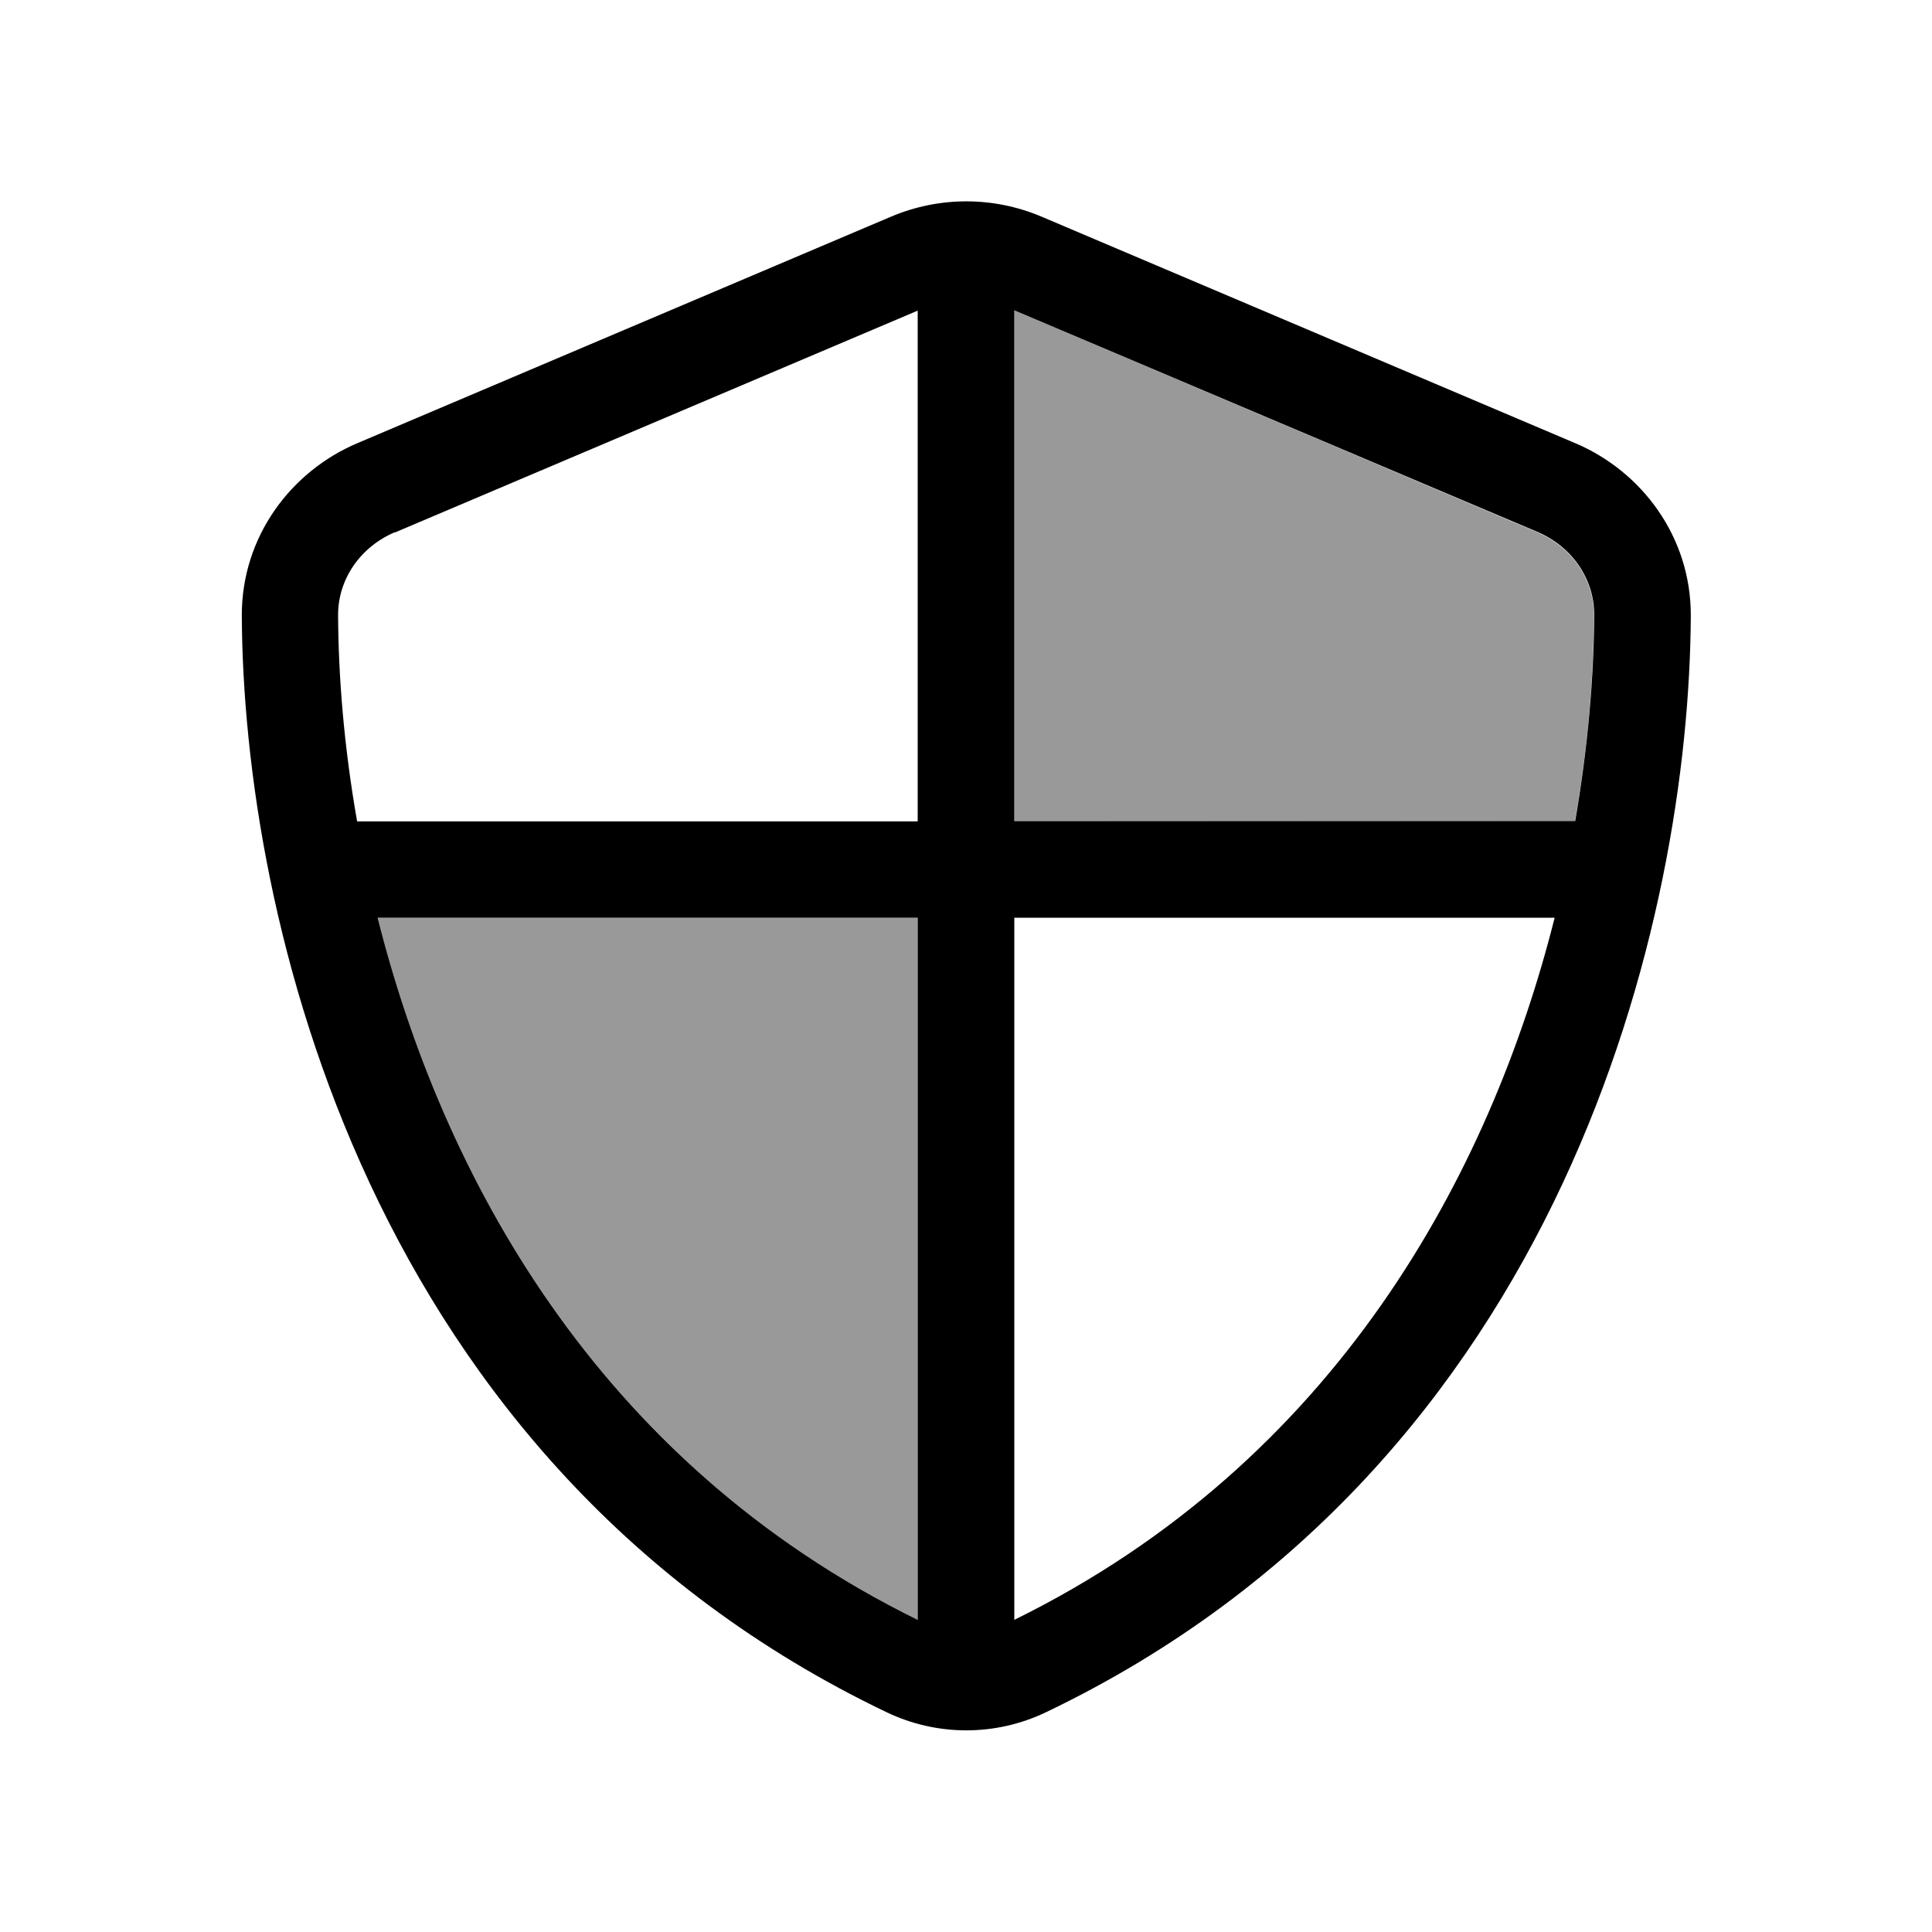
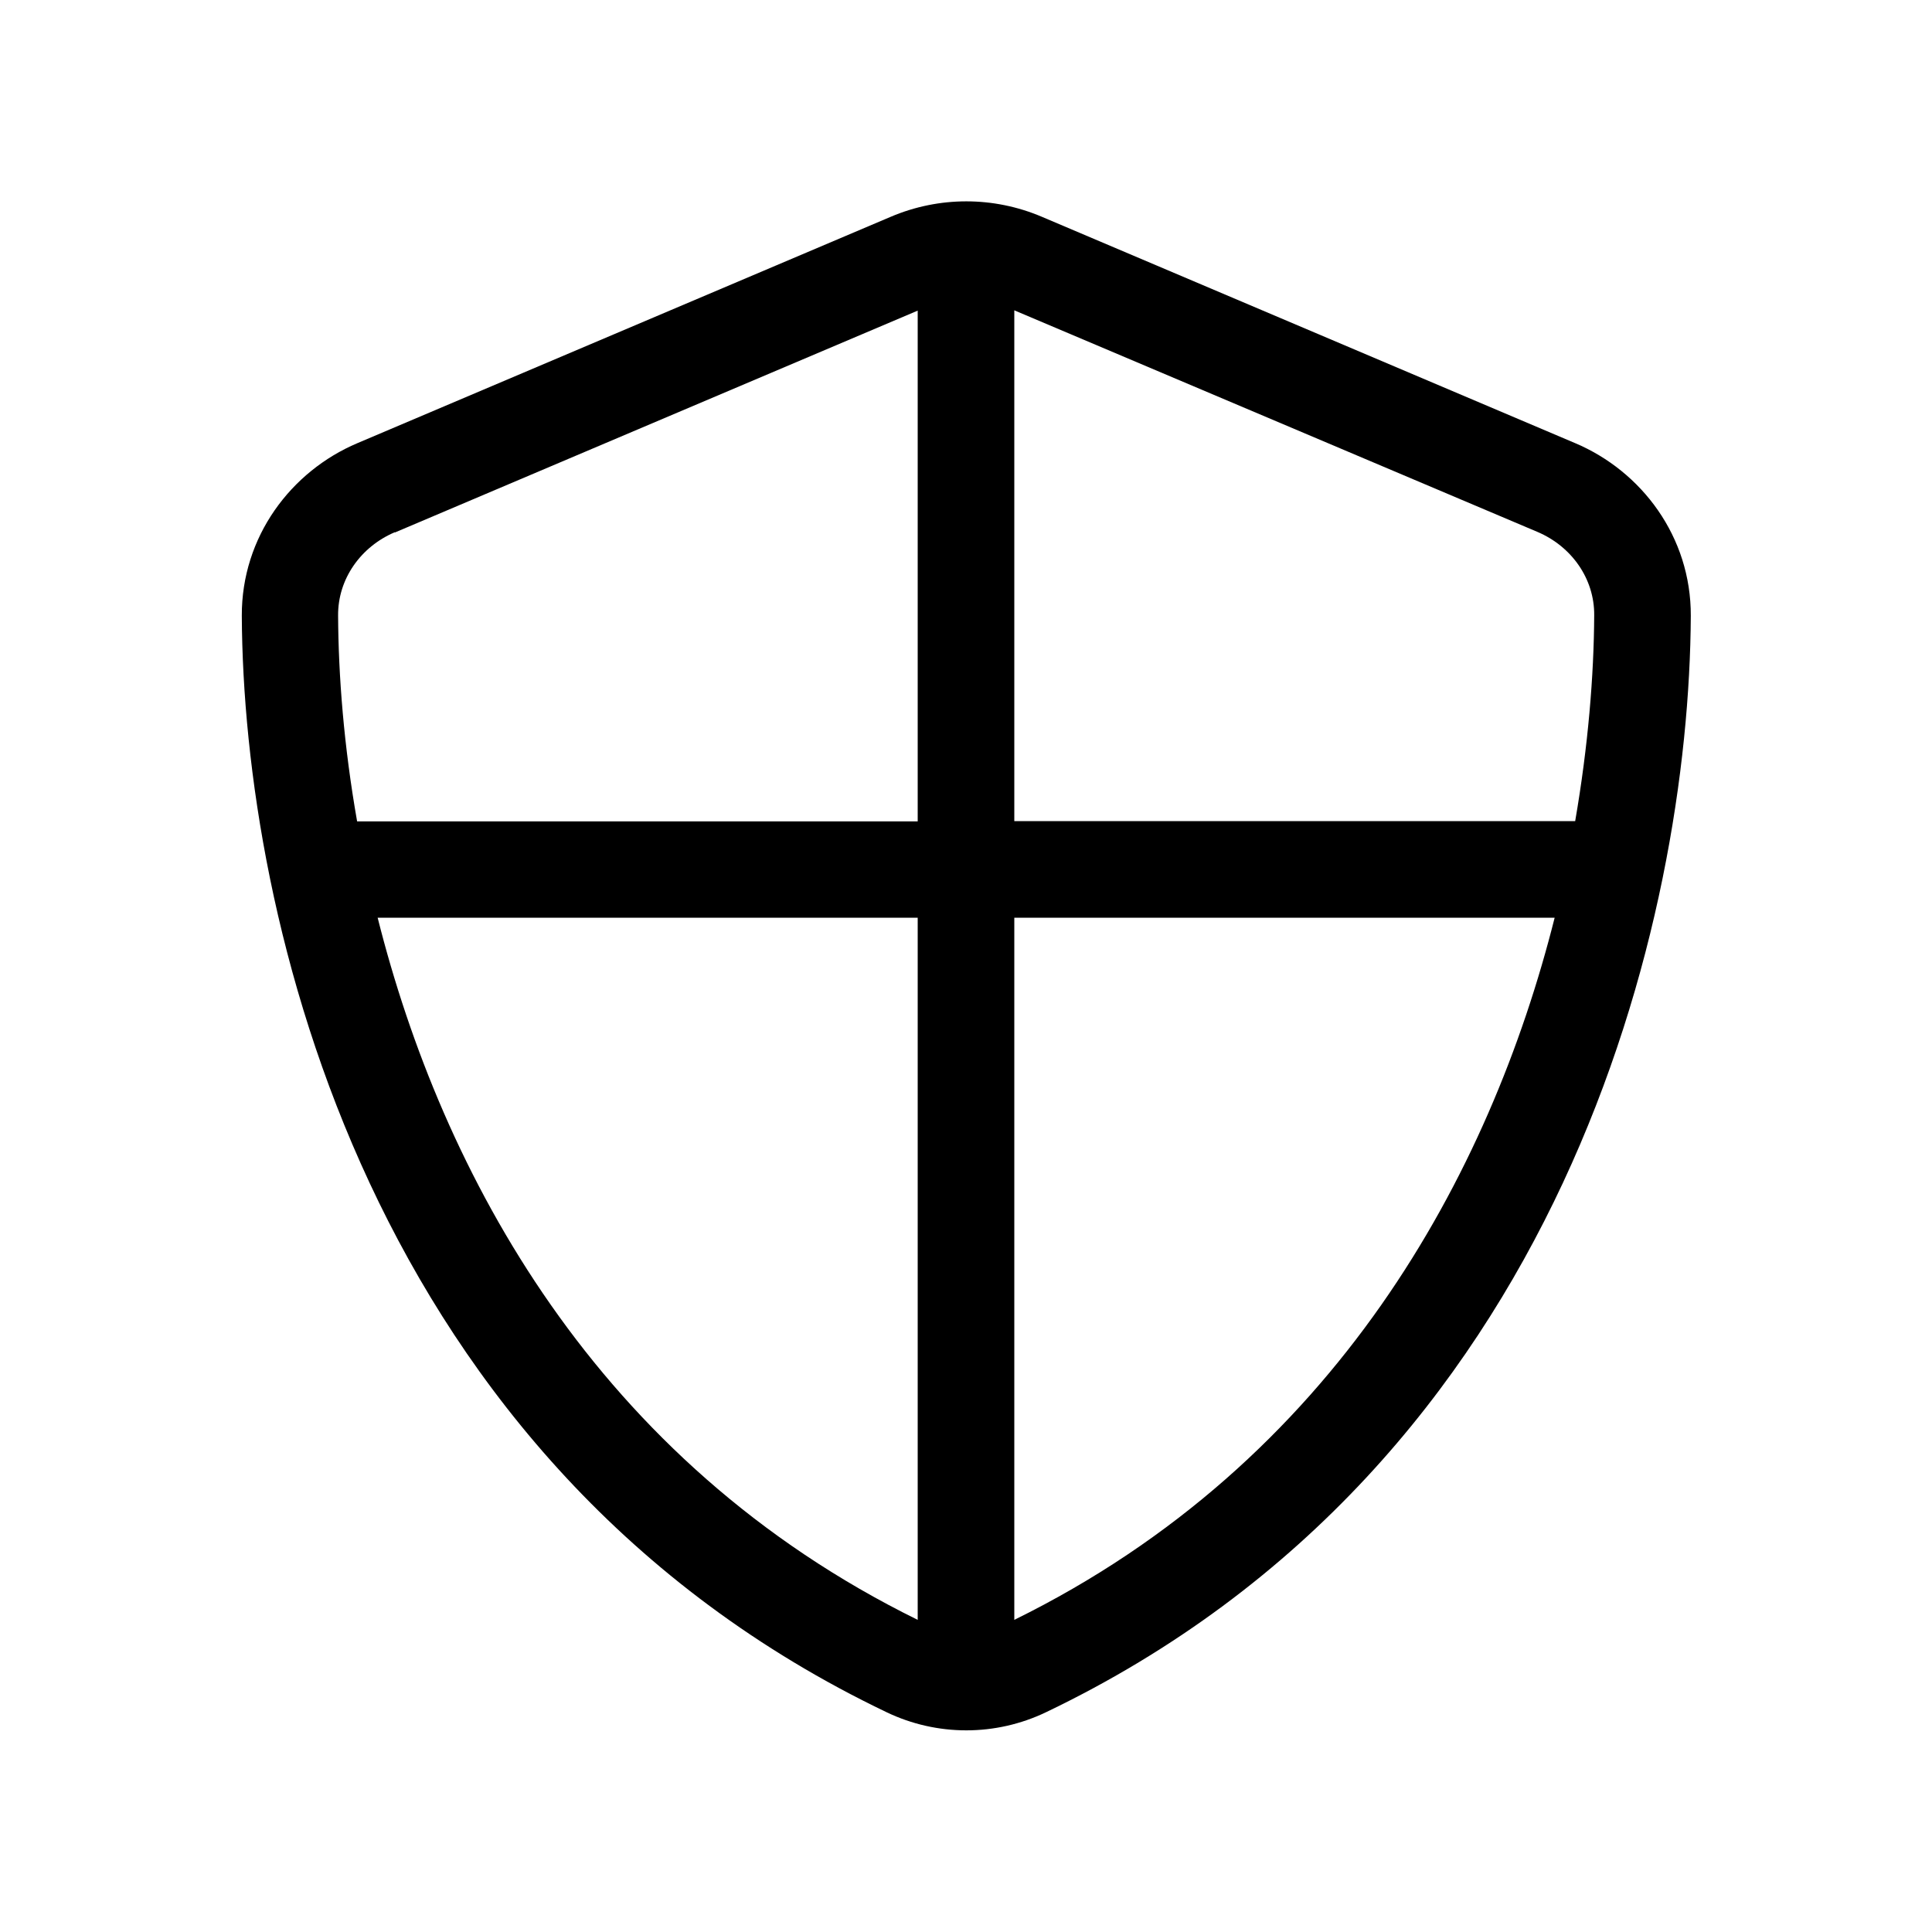
<svg xmlns="http://www.w3.org/2000/svg" viewBox="0 0 640 640">
-   <path opacity=".4" fill="currentColor" d="M125.1 304L304 304L304 536.6C197.3 484.1 146.4 388.6 125.1 304zM336 102.8L509.2 176.3C520.5 181.1 528.1 191.8 528 203.9C527.9 223.9 526.1 247.1 521.7 272.1L336 272L336 102.8z" />
  <path fill="currentColor" d="M130.8 176.3C119.5 181.1 111.9 191.8 112 203.9C112.1 223.9 113.9 247.1 118.3 272.1L304 272.1L304 102.9L130.8 176.4zM125.1 304C146.4 388.6 197.3 484.1 304 536.6L304 304L125.1 304zM336 304L336 536.6C442.7 484.1 493.7 388.6 515 304L336 304zM521.8 272C526.1 247.1 528 223.8 528.1 203.8C528.2 191.7 520.6 181 509.3 176.2L336 102.8L336 272L521.8 272zM295.1 71.8C311.1 65 329.1 65 345.1 71.8L521.8 146.8C543.8 156.1 560.2 177.8 560.1 204C559.6 303.2 518.8 484.7 346.5 567.2C329.8 575.2 310.4 575.2 293.7 567.2C121.3 484.7 80.6 303.2 80.1 204C80 177.8 96.4 156.1 118.4 146.8L295.1 71.8z" />
</svg>